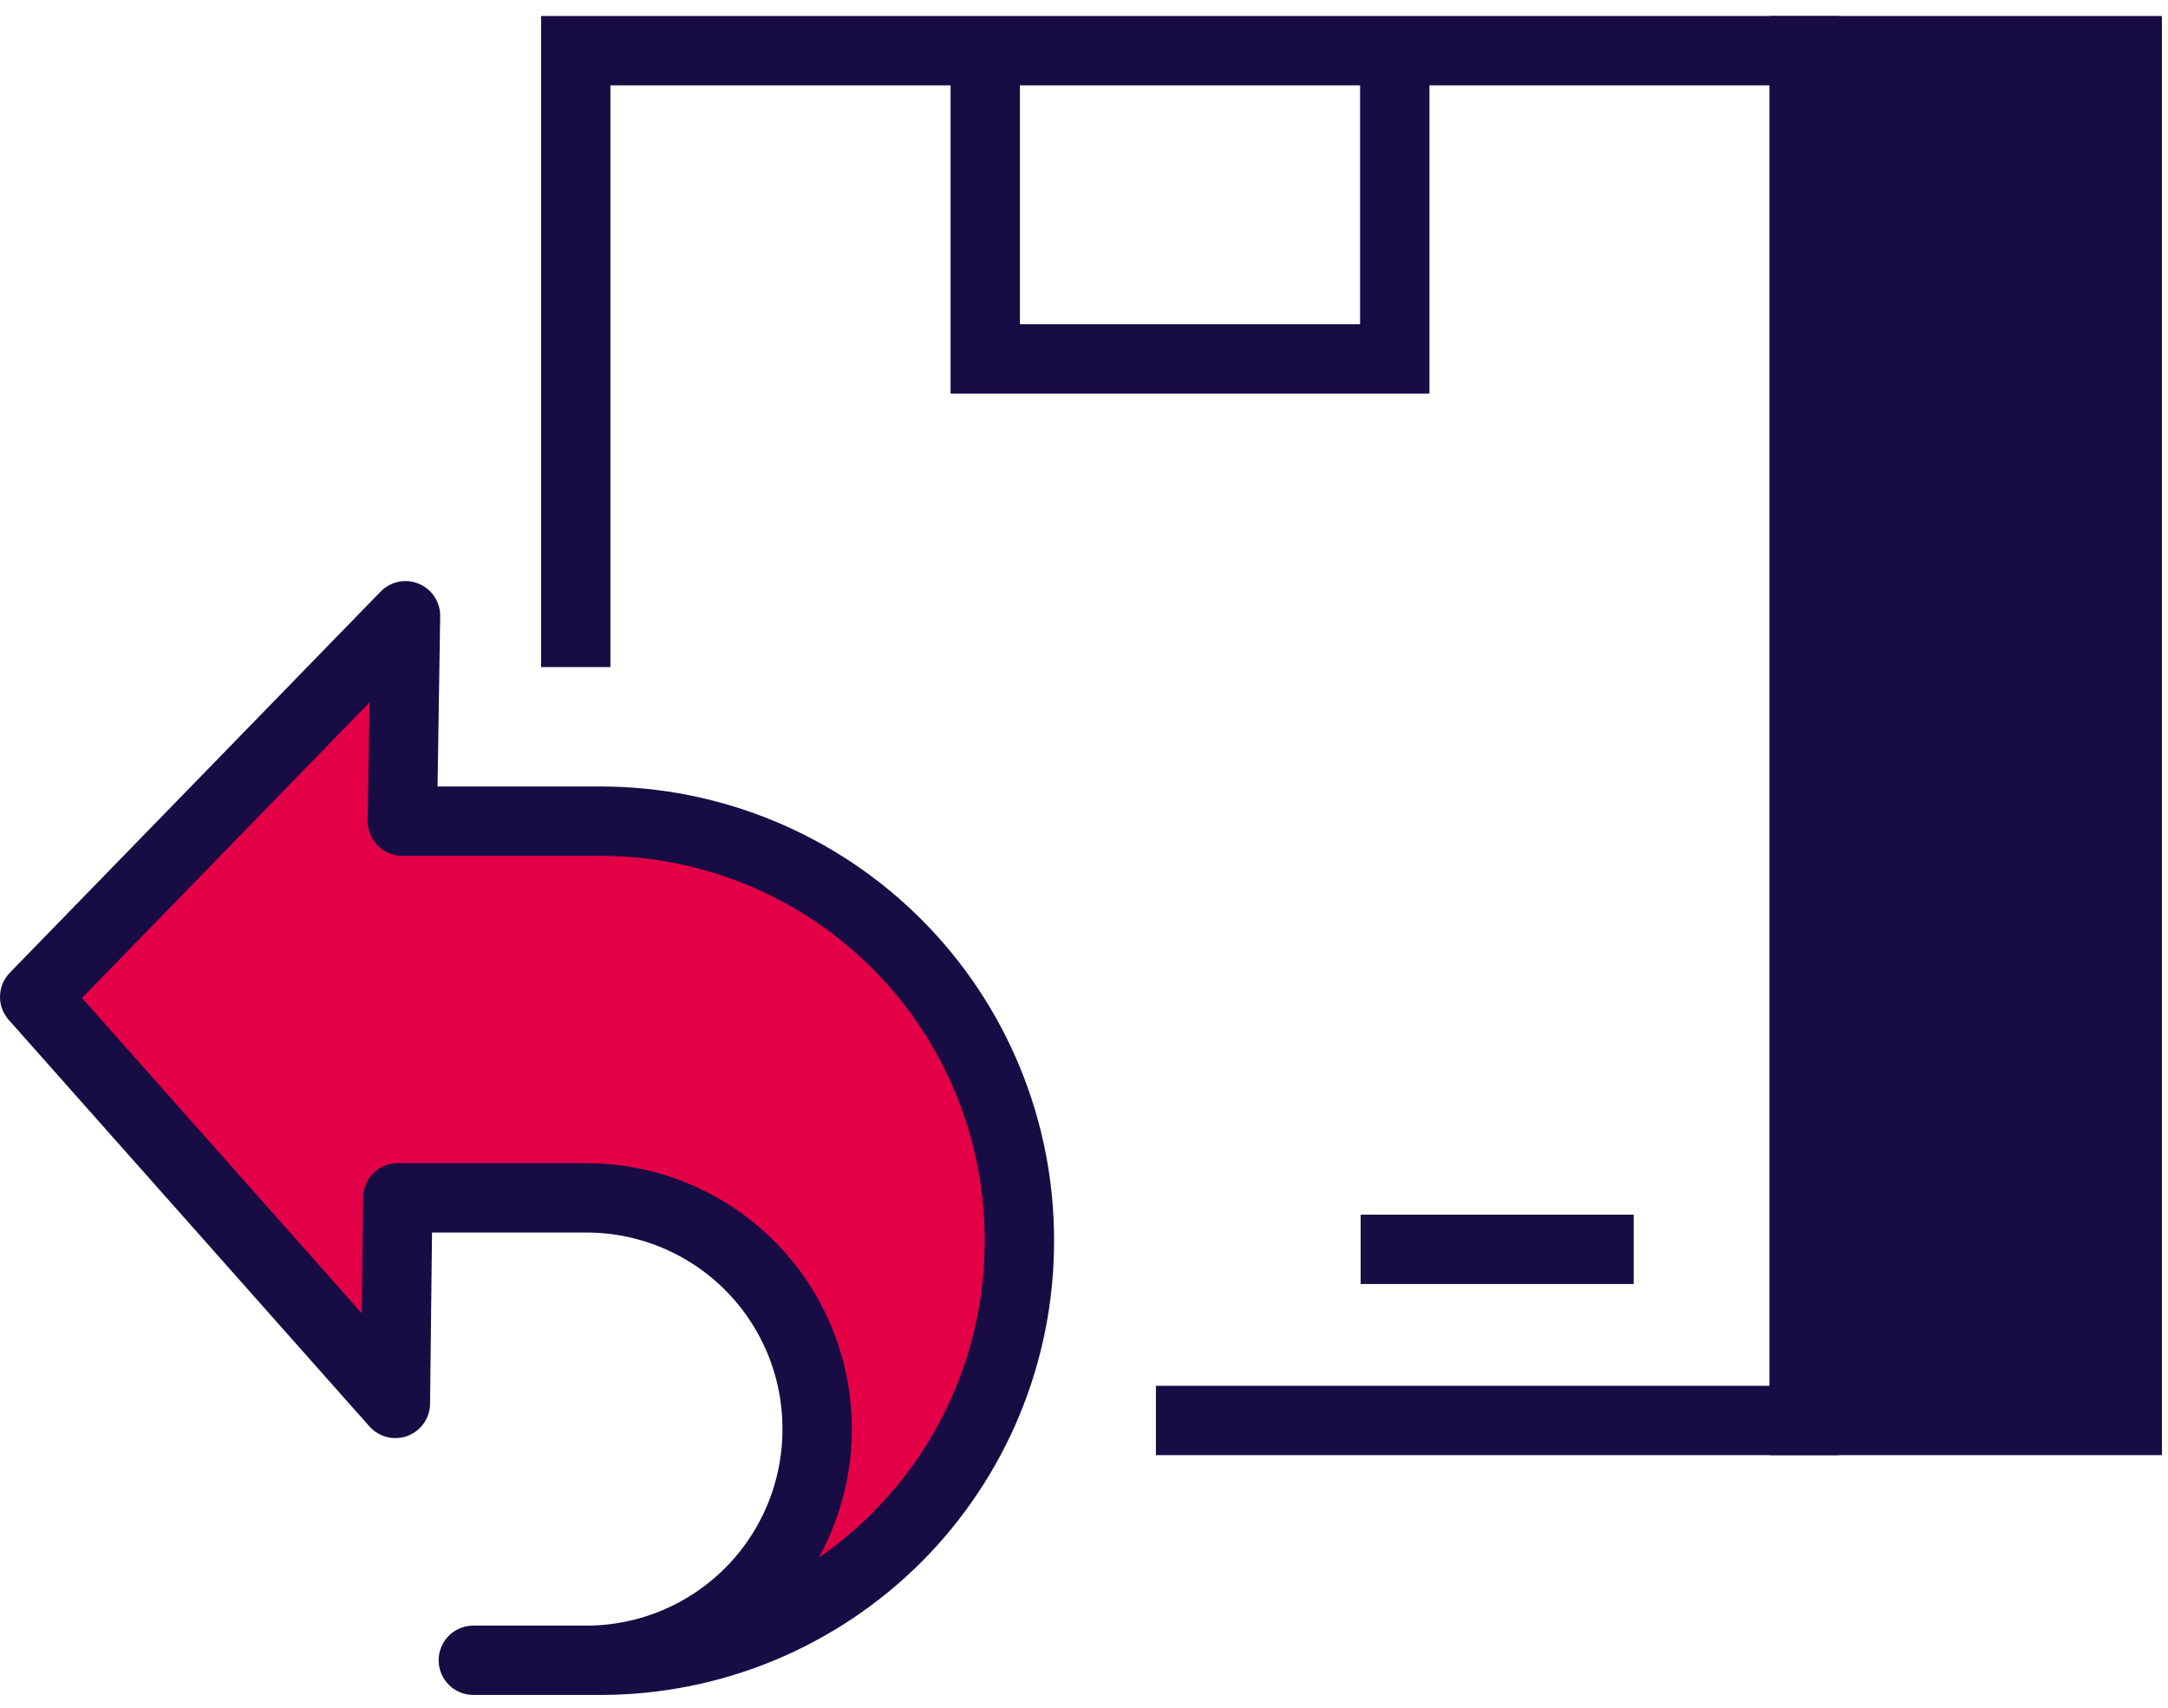
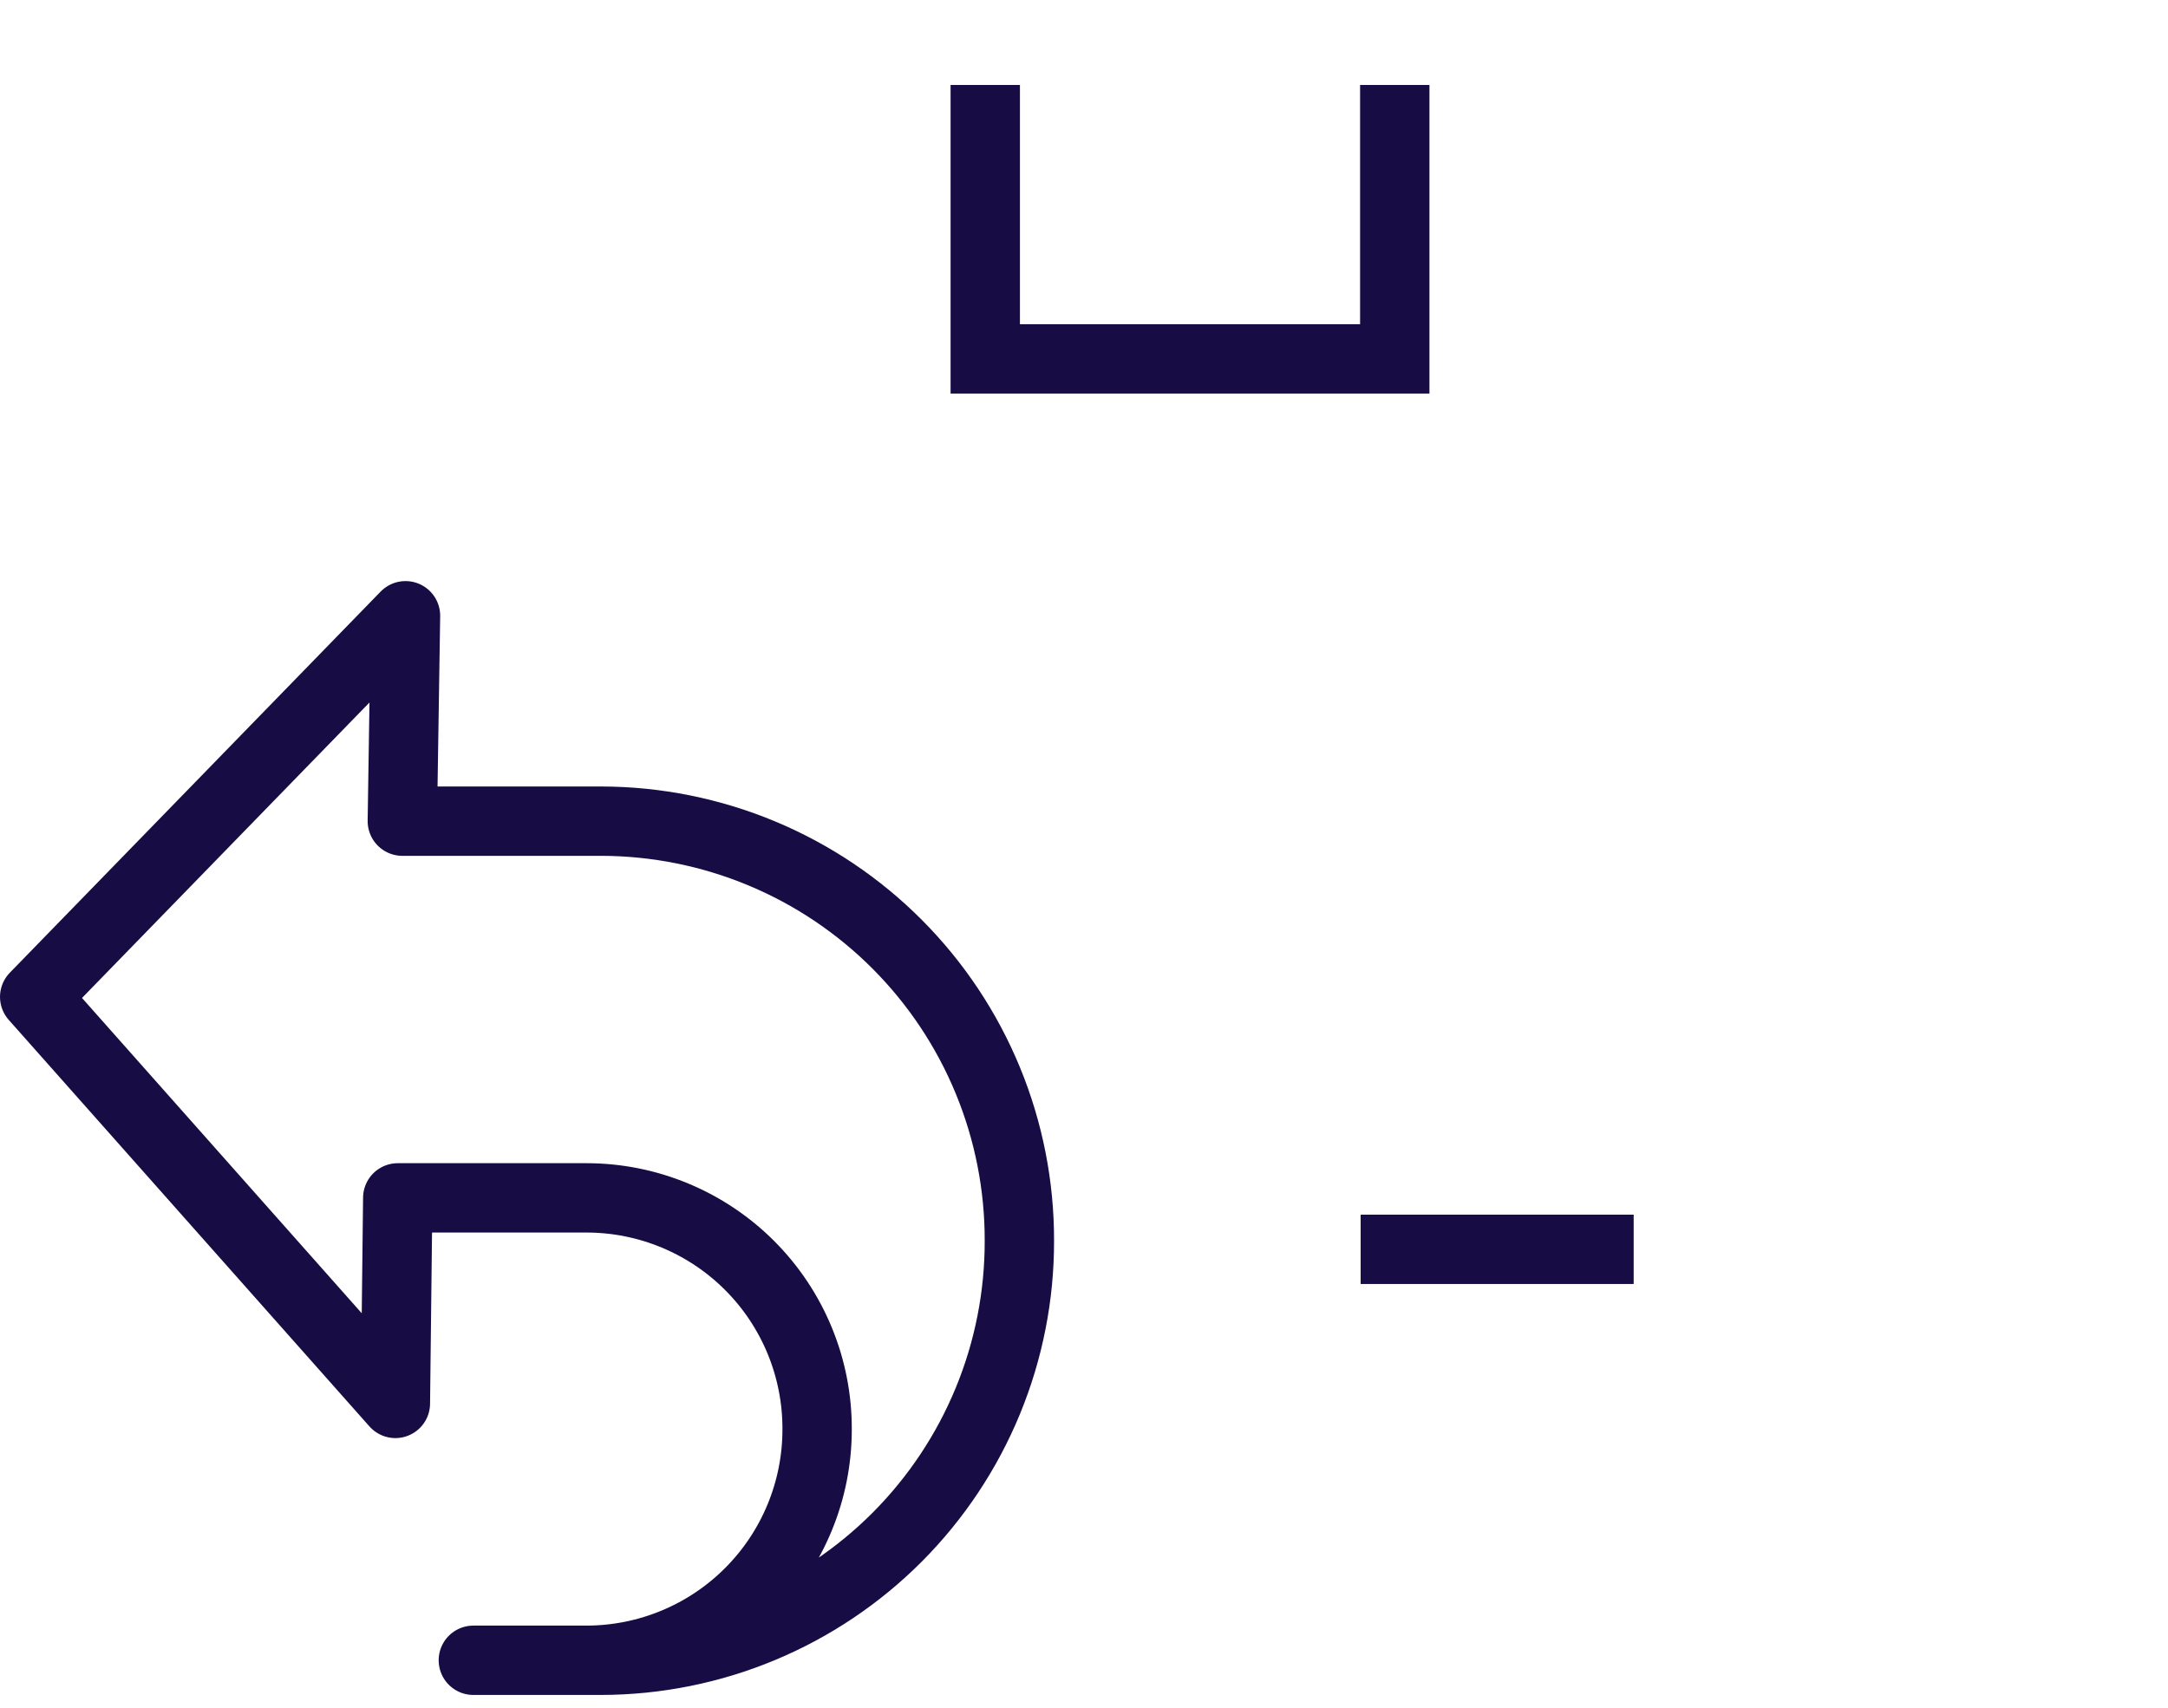
<svg xmlns="http://www.w3.org/2000/svg" width="99" height="78" viewBox="0 0 99 78" fill="none">
-   <path d="M21.615 75.832H27.462C29.974 75.827 32.46 75.328 34.778 74.362C37.097 73.396 39.202 71.983 40.975 70.204C42.747 68.424 44.151 66.313 45.108 63.991C46.065 61.669 46.554 59.181 46.549 56.669C46.554 54.158 46.065 51.67 45.108 49.347C44.151 47.025 42.747 44.914 40.975 43.135C39.202 41.355 37.097 39.942 34.778 38.976C32.46 38.011 29.974 37.511 27.462 37.506H18.372L18.517 28.124L1.584 45.532L18.055 64.1L18.163 54.712H26.797C28.181 54.714 29.551 54.989 30.829 55.522C32.106 56.054 33.267 56.832 34.243 57.813C35.22 58.794 35.993 59.957 36.52 61.237C37.047 62.517 37.316 63.888 37.313 65.272C37.318 68.067 36.213 70.749 34.241 72.729C32.269 74.71 29.592 75.826 26.797 75.832H21.615Z" fill="#E30047" />
  <path d="M21.615 75.832H27.462C29.974 75.827 32.46 75.328 34.778 74.362C37.097 73.396 39.202 71.983 40.975 70.204C42.747 68.424 44.151 66.313 45.108 63.991C46.065 61.669 46.554 59.181 46.549 56.669V56.669C46.554 54.158 46.065 51.67 45.108 49.347C44.151 47.025 42.747 44.914 40.975 43.135C39.202 41.355 37.097 39.942 34.778 38.976C32.46 38.011 29.974 37.511 27.462 37.506H18.372L18.517 28.124L1.584 45.532L18.055 64.1L18.163 54.712H26.797C28.181 54.714 29.551 54.989 30.829 55.522C32.106 56.054 33.267 56.832 34.243 57.813C35.22 58.794 35.993 59.957 36.52 61.237C37.047 62.517 37.316 63.888 37.313 65.272V65.272C37.318 68.067 36.213 70.749 34.241 72.729C32.269 74.71 29.592 75.826 26.797 75.832H21.615" stroke="#180C44" stroke-width="3.167" stroke-linecap="round" stroke-linejoin="round" />
-   <path d="M26.291 30.468V2.315H27.849H82.393V64.879H52.784" stroke="#180C44" stroke-width="3.167" stroke-miterlimit="10" />
  <path d="M63.691 3.881V16.392H44.991V3.881" stroke="#180C44" stroke-width="3.167" stroke-miterlimit="10" />
-   <path d="M96.734 2.315H82.392V64.879H97.14V2.315H96.734Z" stroke="#180C44" stroke-width="3.167" stroke-miterlimit="10" />
  <path d="M74.6 57.062H62.133" stroke="#180C44" stroke-width="3.167" stroke-miterlimit="10" />
-   <path d="M97.14 2.315H82.392V64.879H97.14V2.315Z" fill="#180C44" />
</svg>